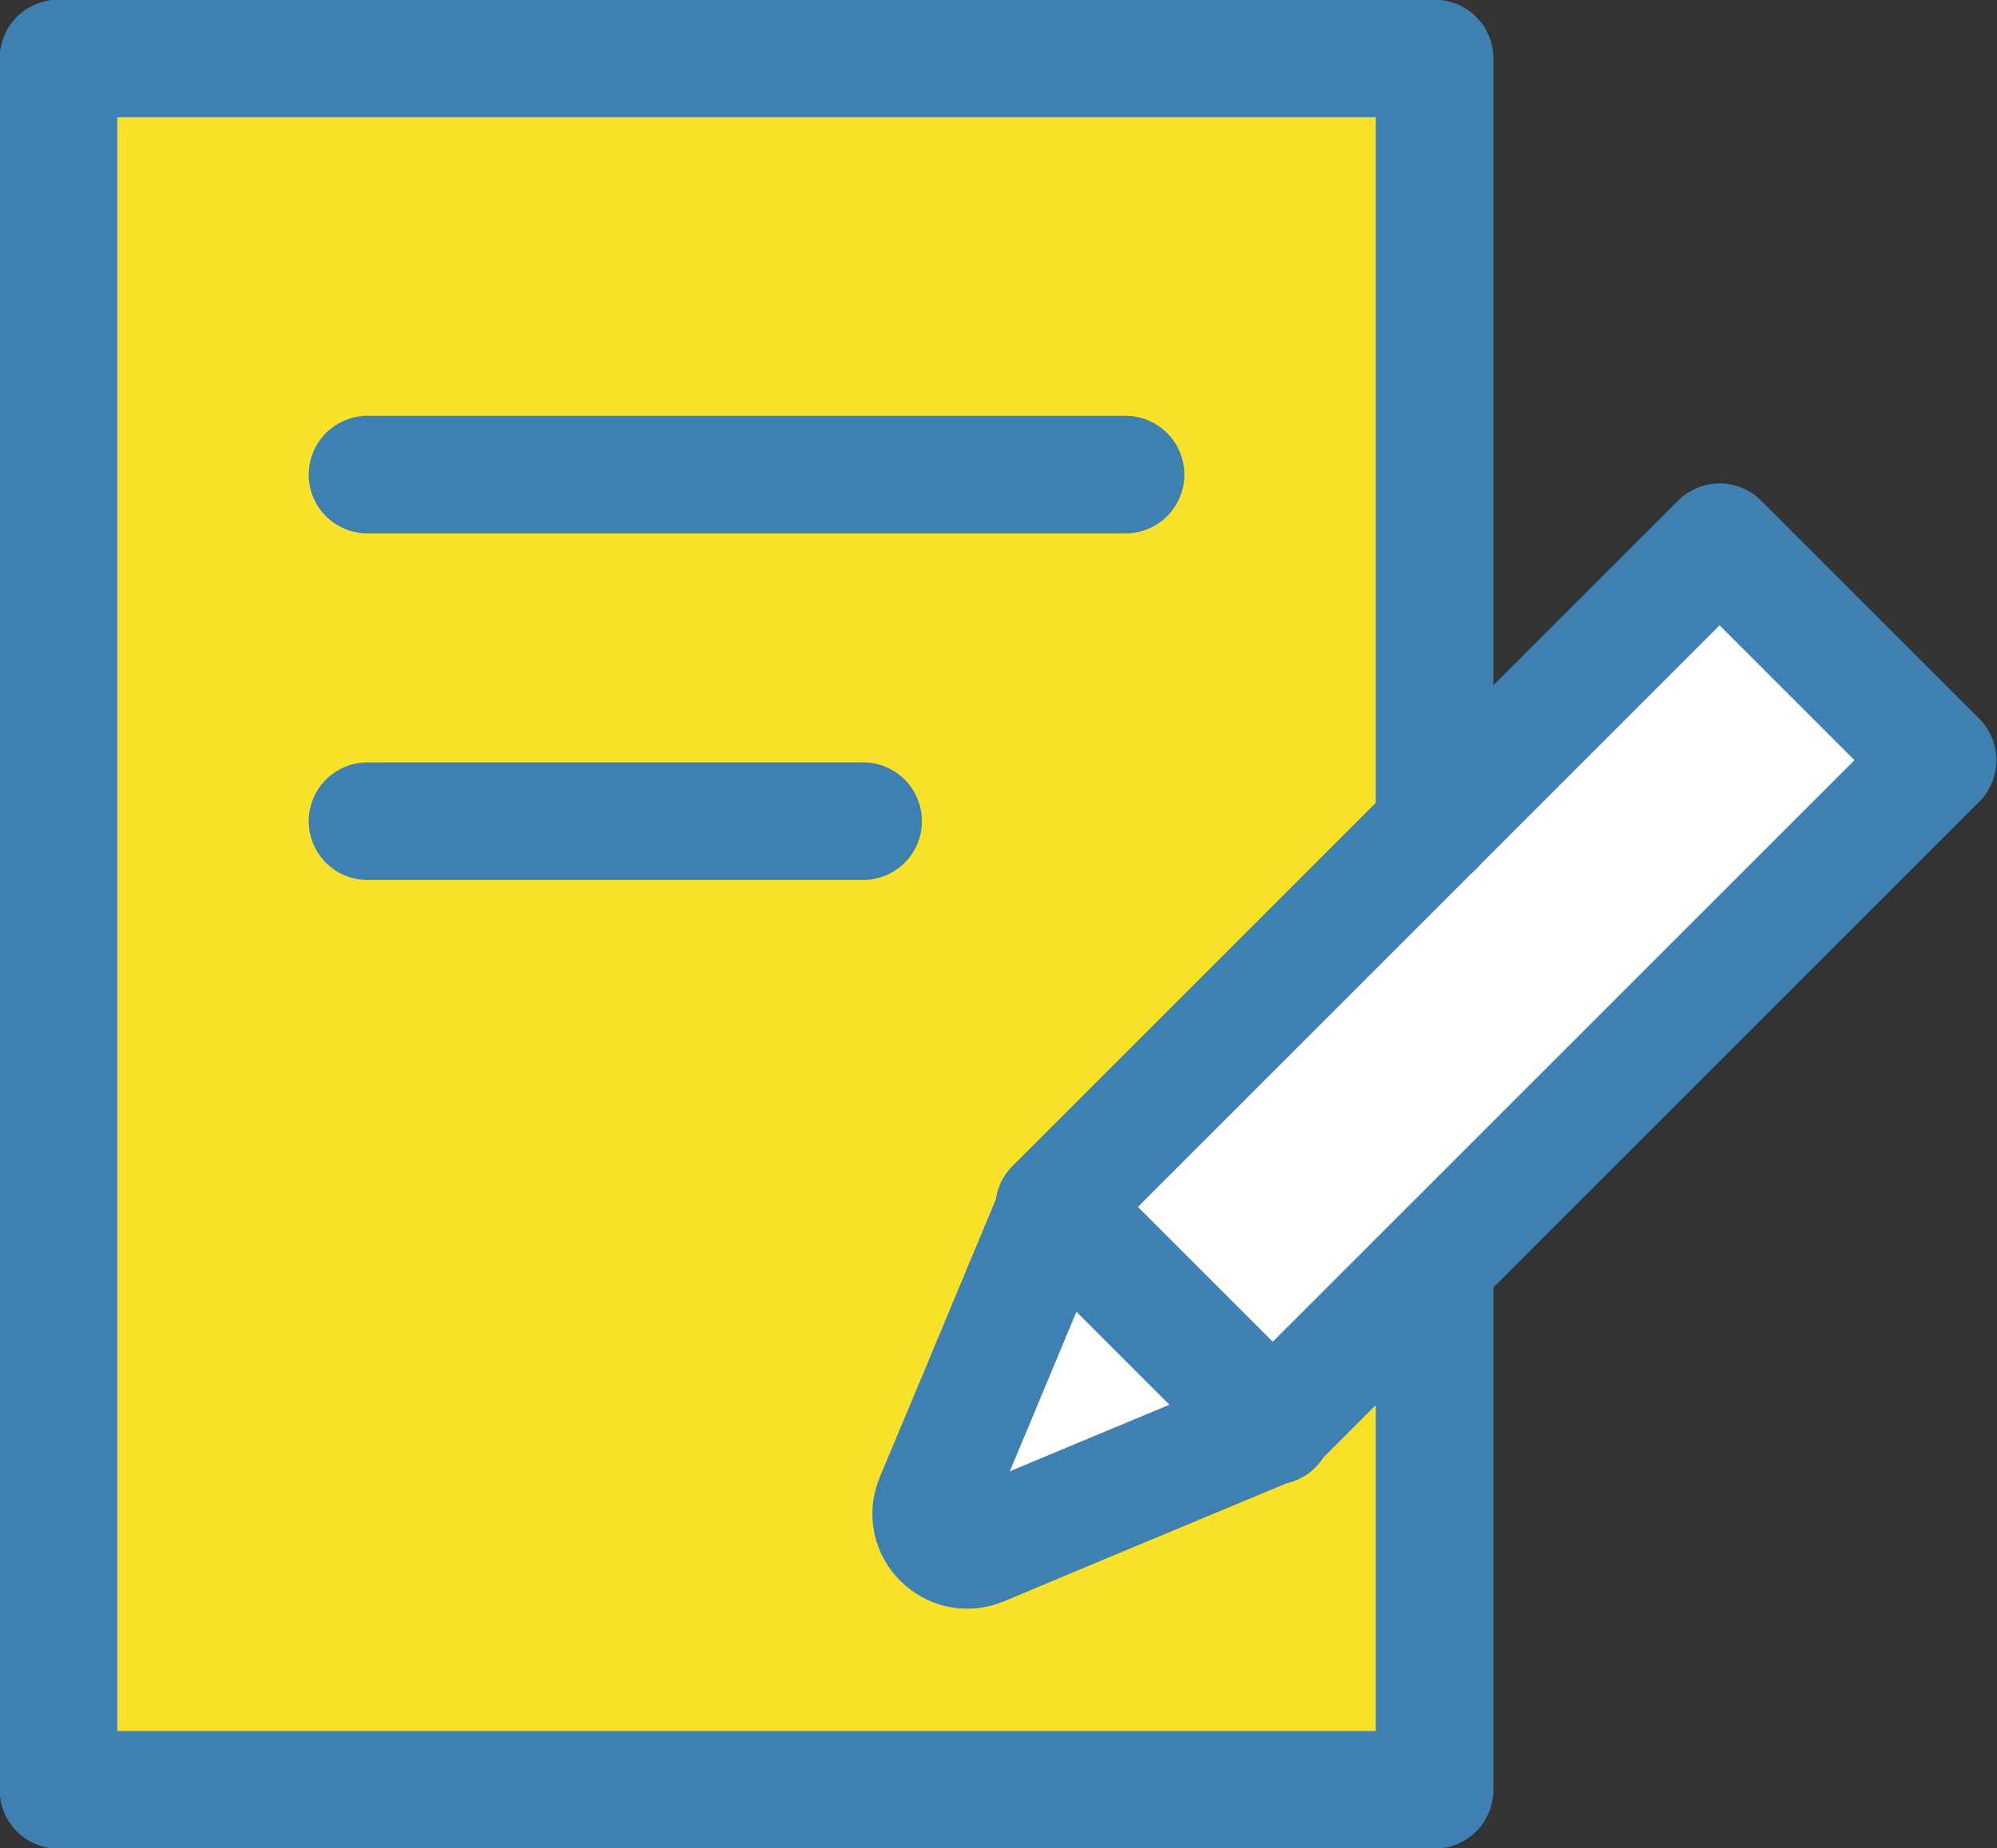
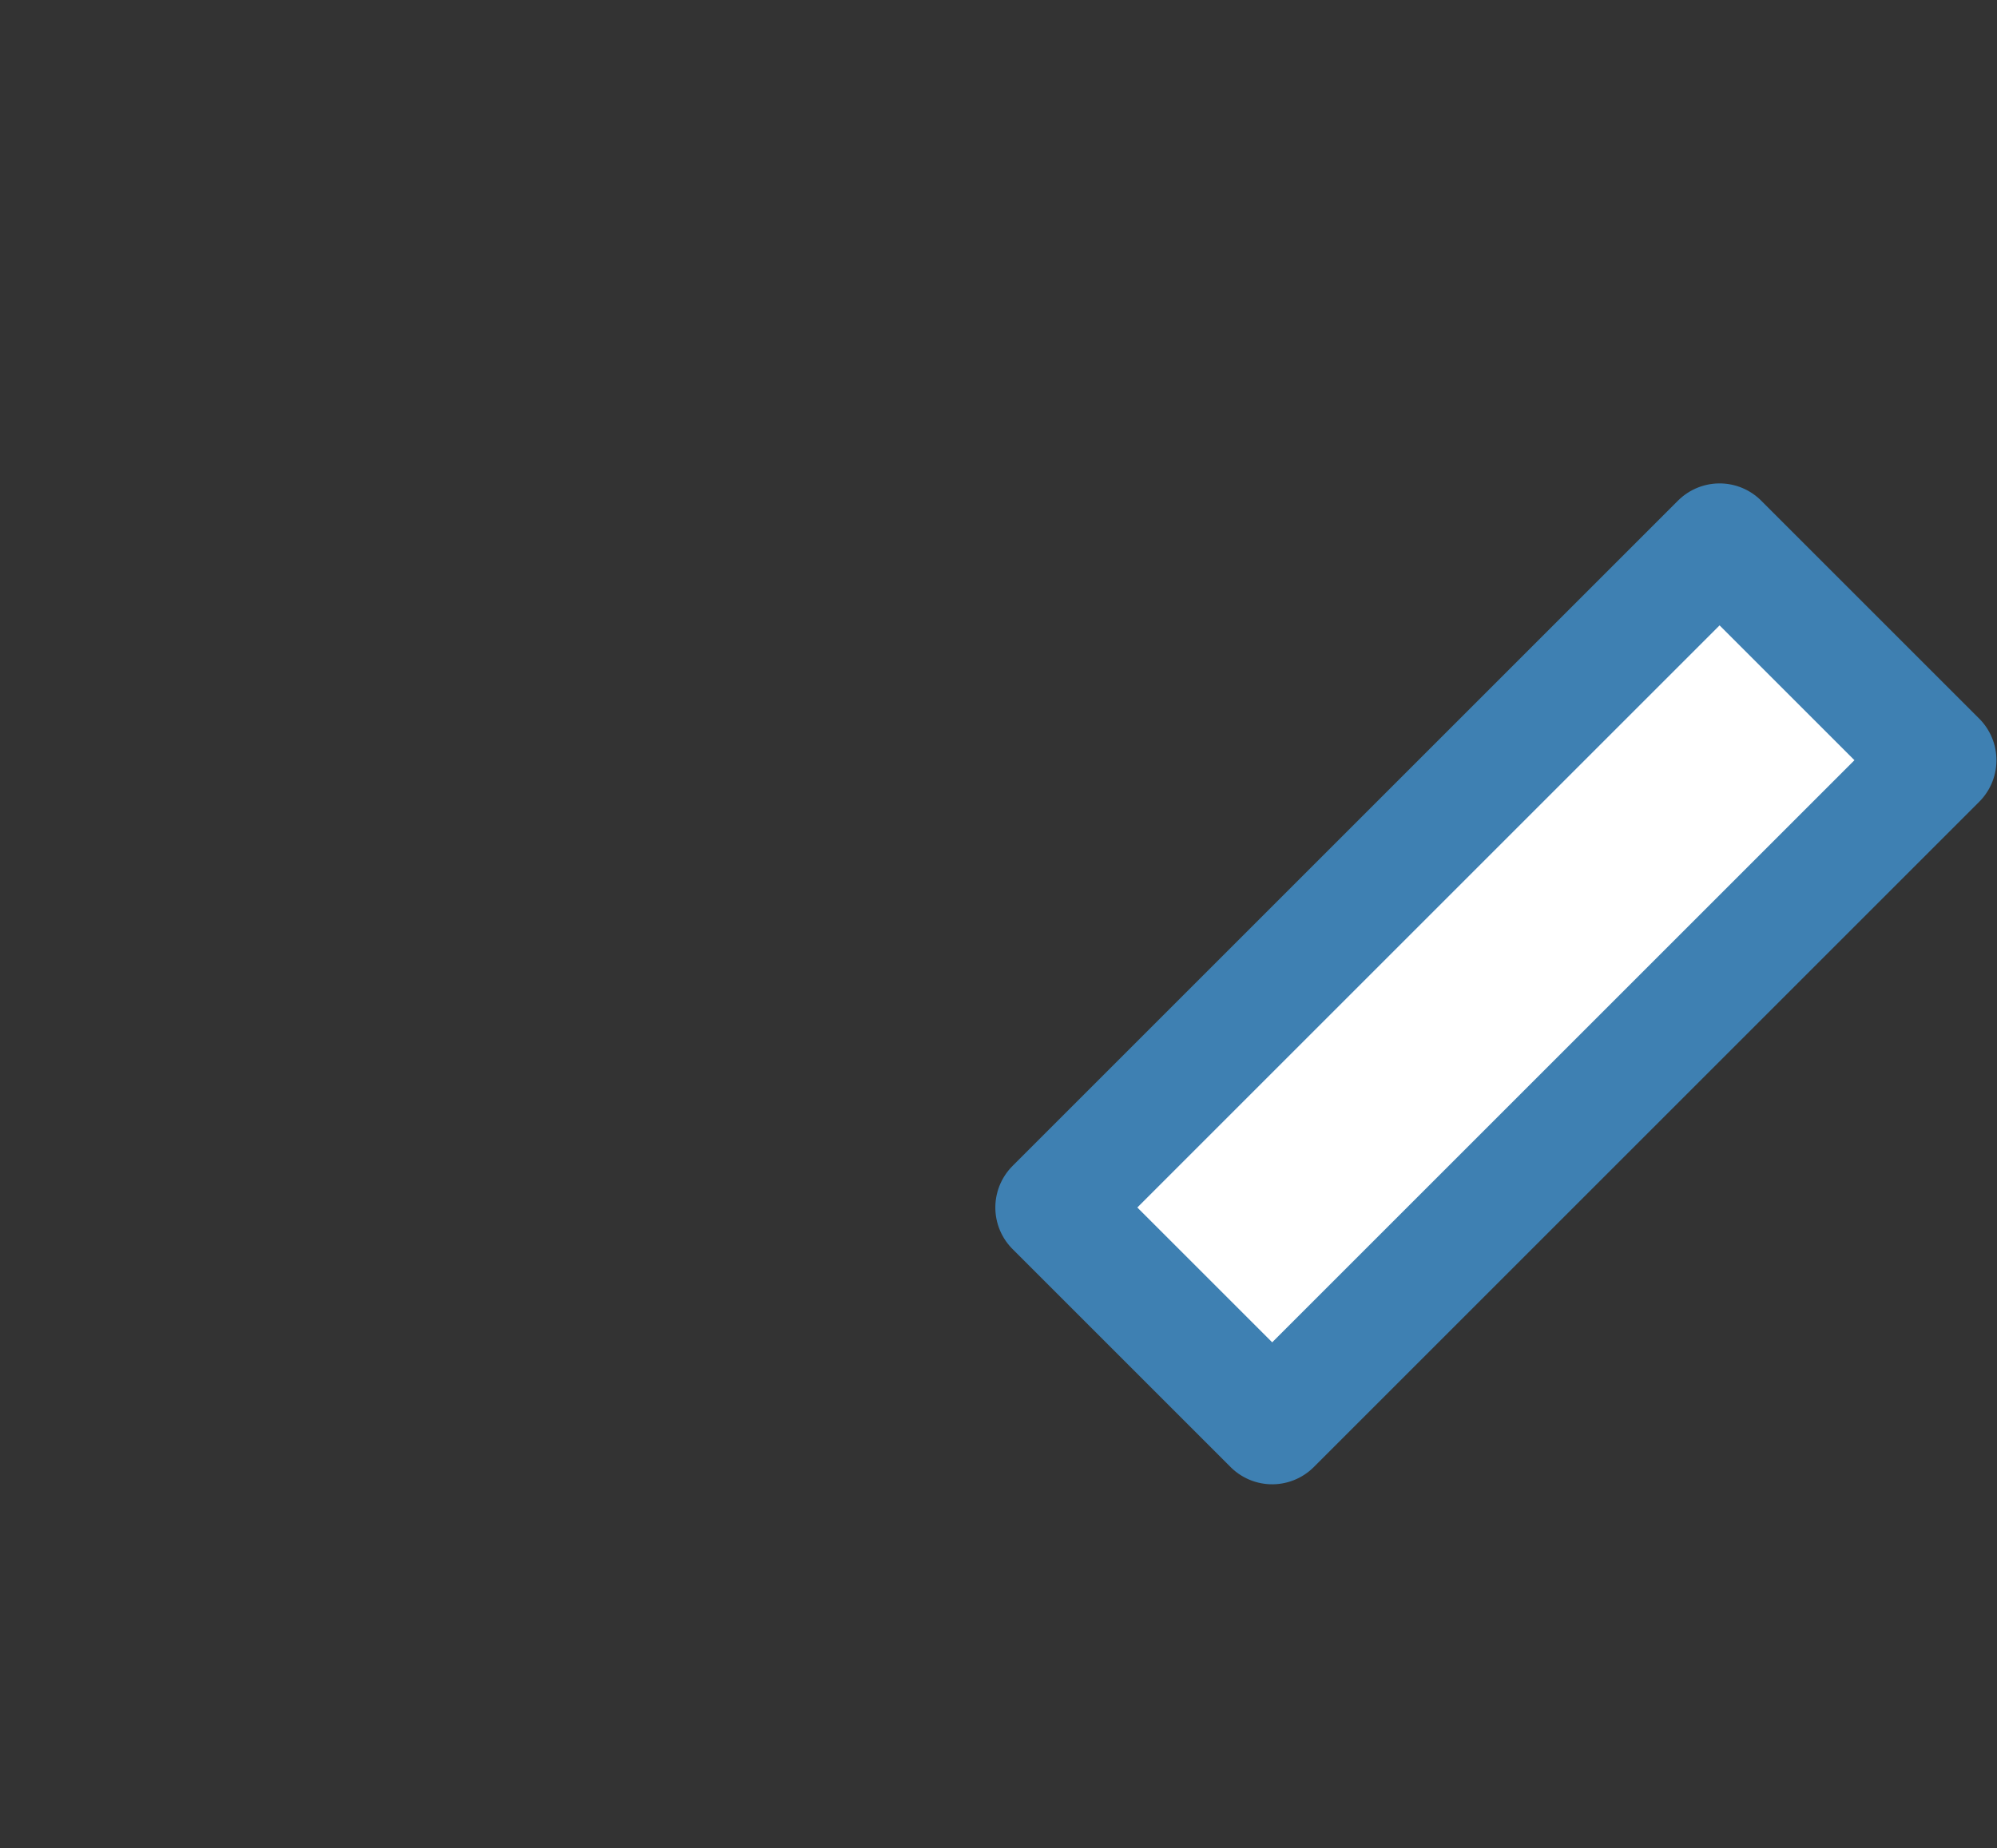
<svg xmlns="http://www.w3.org/2000/svg" id="_レイヤー_2" data-name="レイヤー 2" viewBox="0 0 28.69 26.56">
  <rect x="0" y="0" width="28.69" height="26.56" fill="#333333" stroke="none" />
  <defs>
    <style>
      .cls-1 {
        fill: none;
      }

      .cls-1, .cls-2 {
        stroke: #3e80b2;
        stroke-linecap: round;
        stroke-linejoin: round;
        stroke-width: 1.69px;
      }

      .cls-2 {
        fill: #fff;
      }

      .cls-3 {
        fill: #f8e128;
      }
    </style>
  </defs>
  <g id="_修正" data-name="修正">
    <g>
-       <path class="cls-3" d="M13.41,21.55c-.18.43.25.85.68.68l1.36-.56,2.83-1.18h0l2.32-2.32v7.56H.84V.84h19.77v11.05l-5.46,5.46-1.18,2.84-.57,1.36Z" />
      <g>
        <rect class="cls-2" x="19.28" y="7.38" width="4.43" height="13.52" transform="translate(16.29 -11.06) rotate(45)" />
-         <path class="cls-2" d="M18.29,20.48l-2.83,1.18-1.36.57c-.43.18-.86-.25-.68-.68l.57-1.36,1.18-2.83,3.13,3.13Z" />
      </g>
      <g>
-         <polyline class="cls-1" points="20.61 18.16 20.61 25.72 .84 25.72 .84 .84 20.61 .84 20.61 11.89" />
        <g>
-           <line class="cls-1" x1="5.28" y1="6.82" x2="16.17" y2="6.82" />
-           <line class="cls-1" x1="5.28" y1="11.8" x2="12.4" y2="11.8" />
-         </g>
+           </g>
      </g>
    </g>
  </g>
</svg>